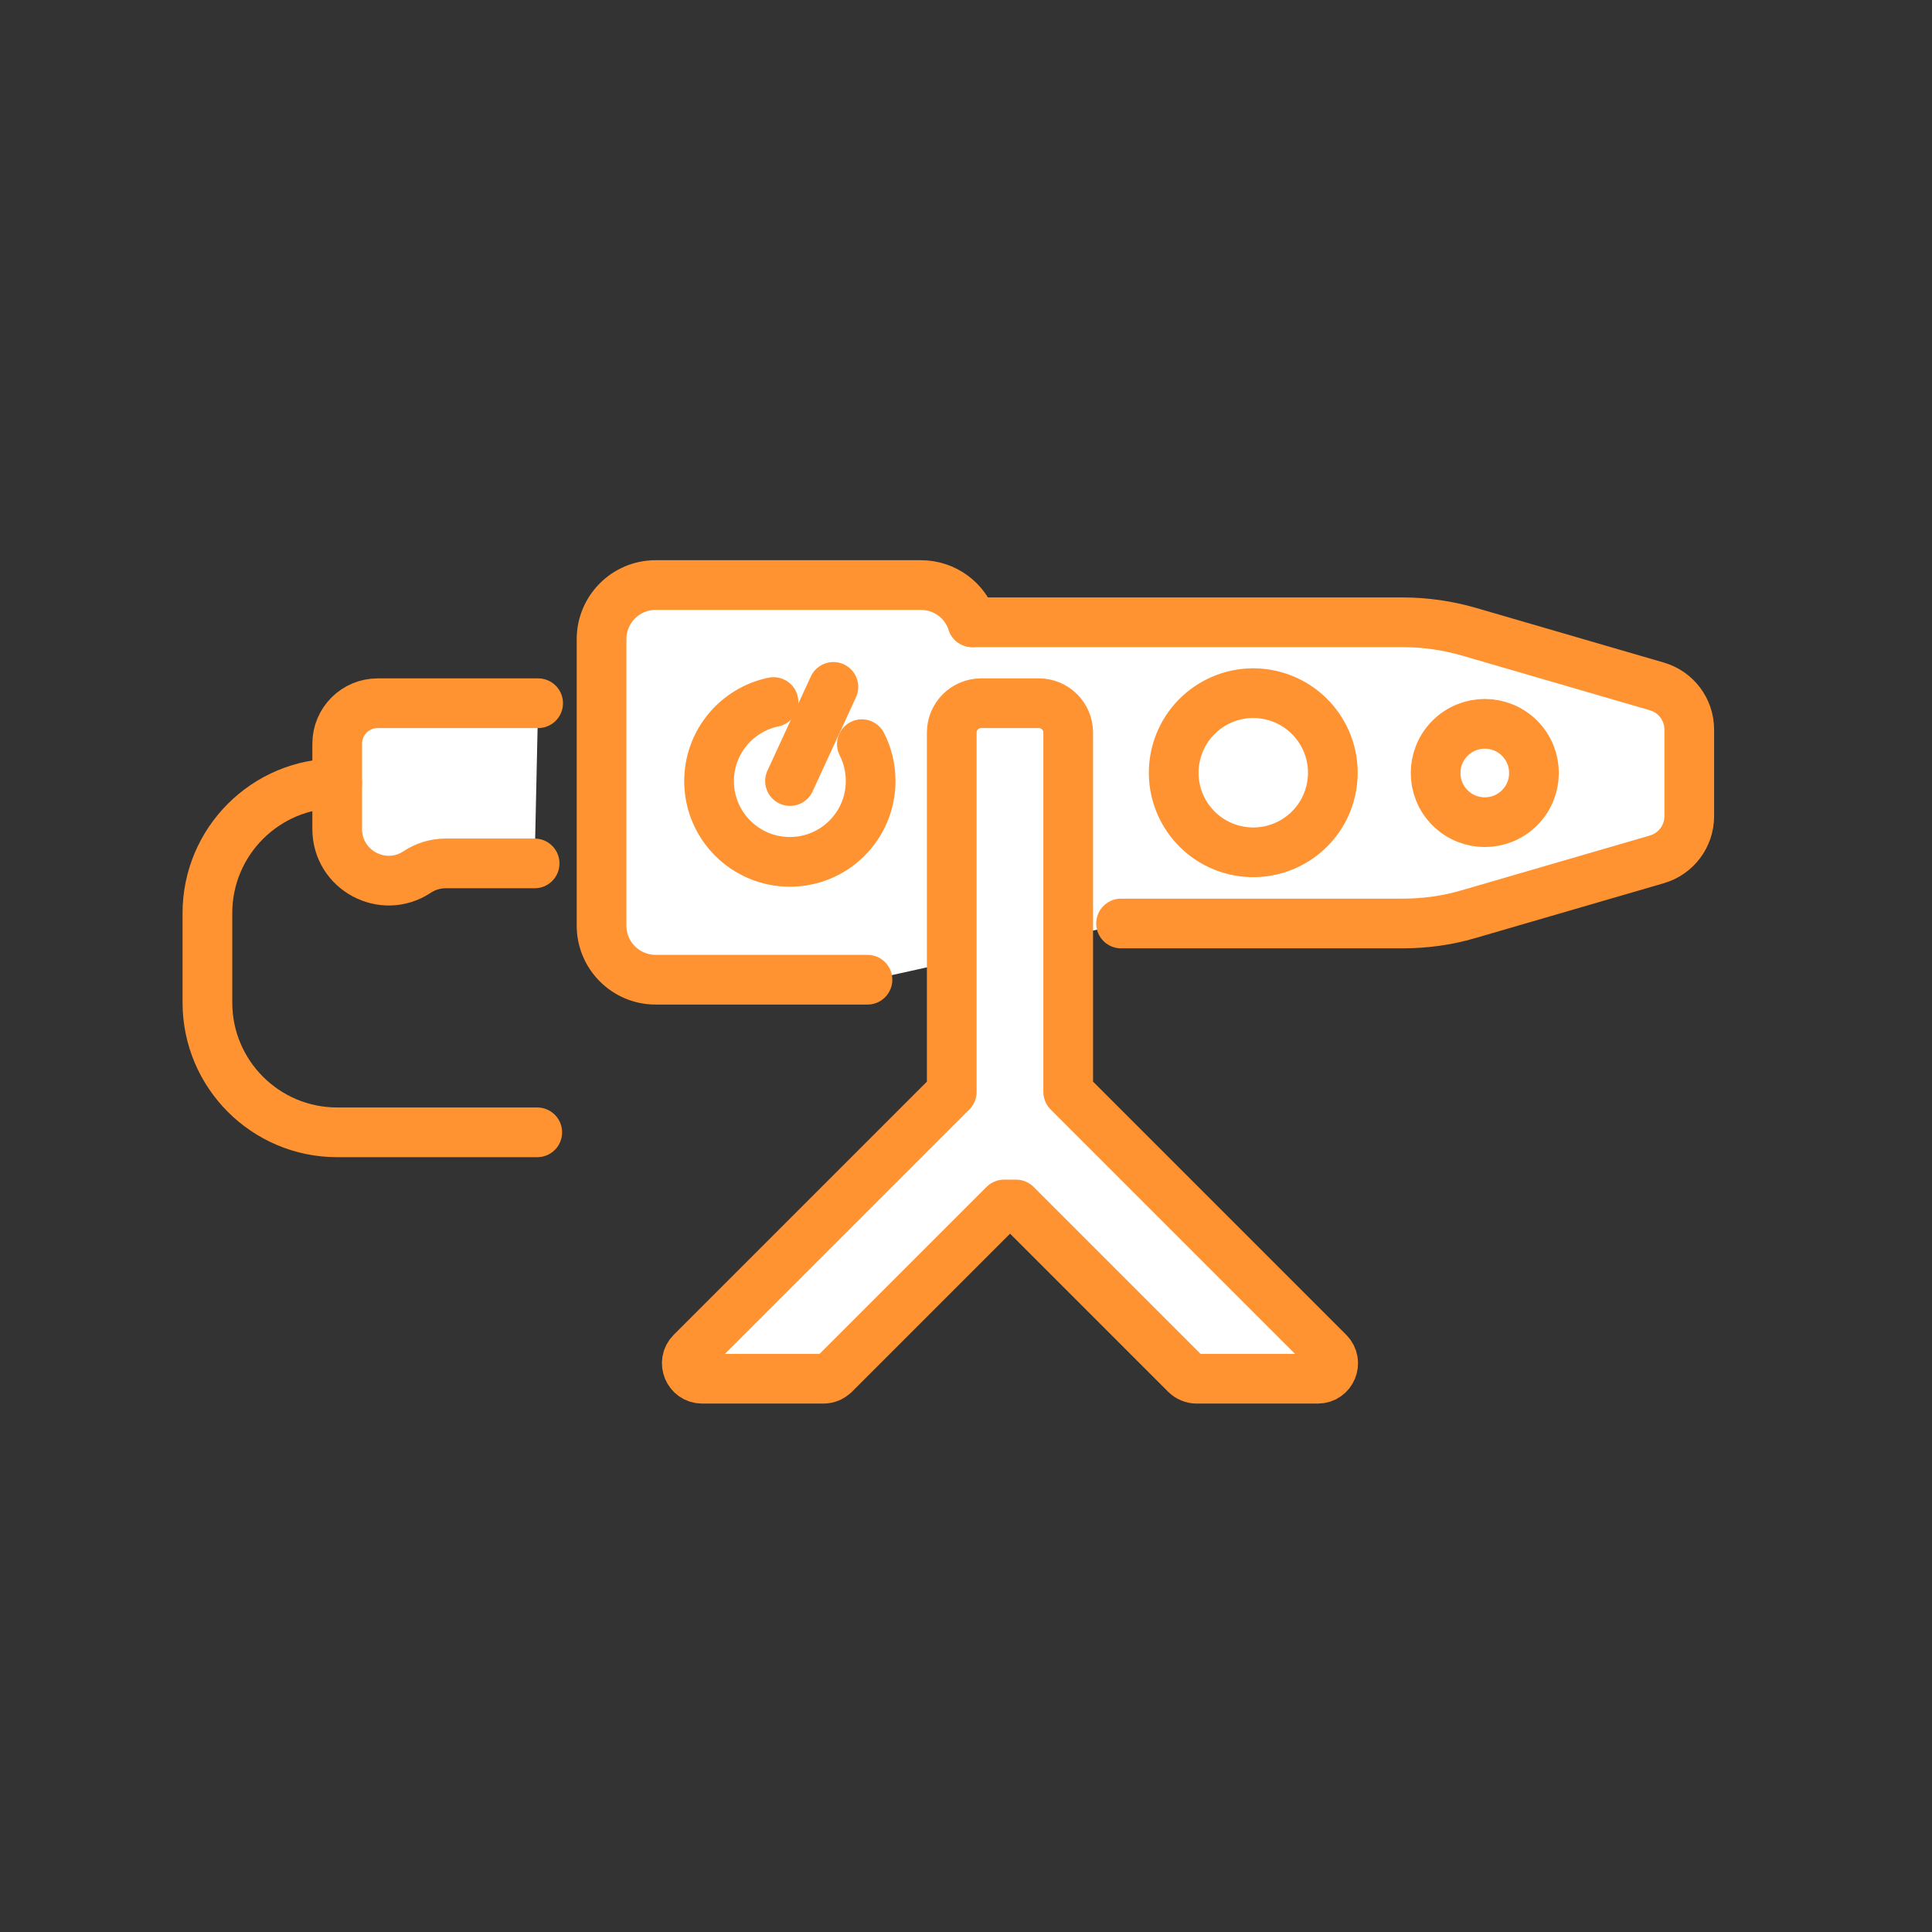
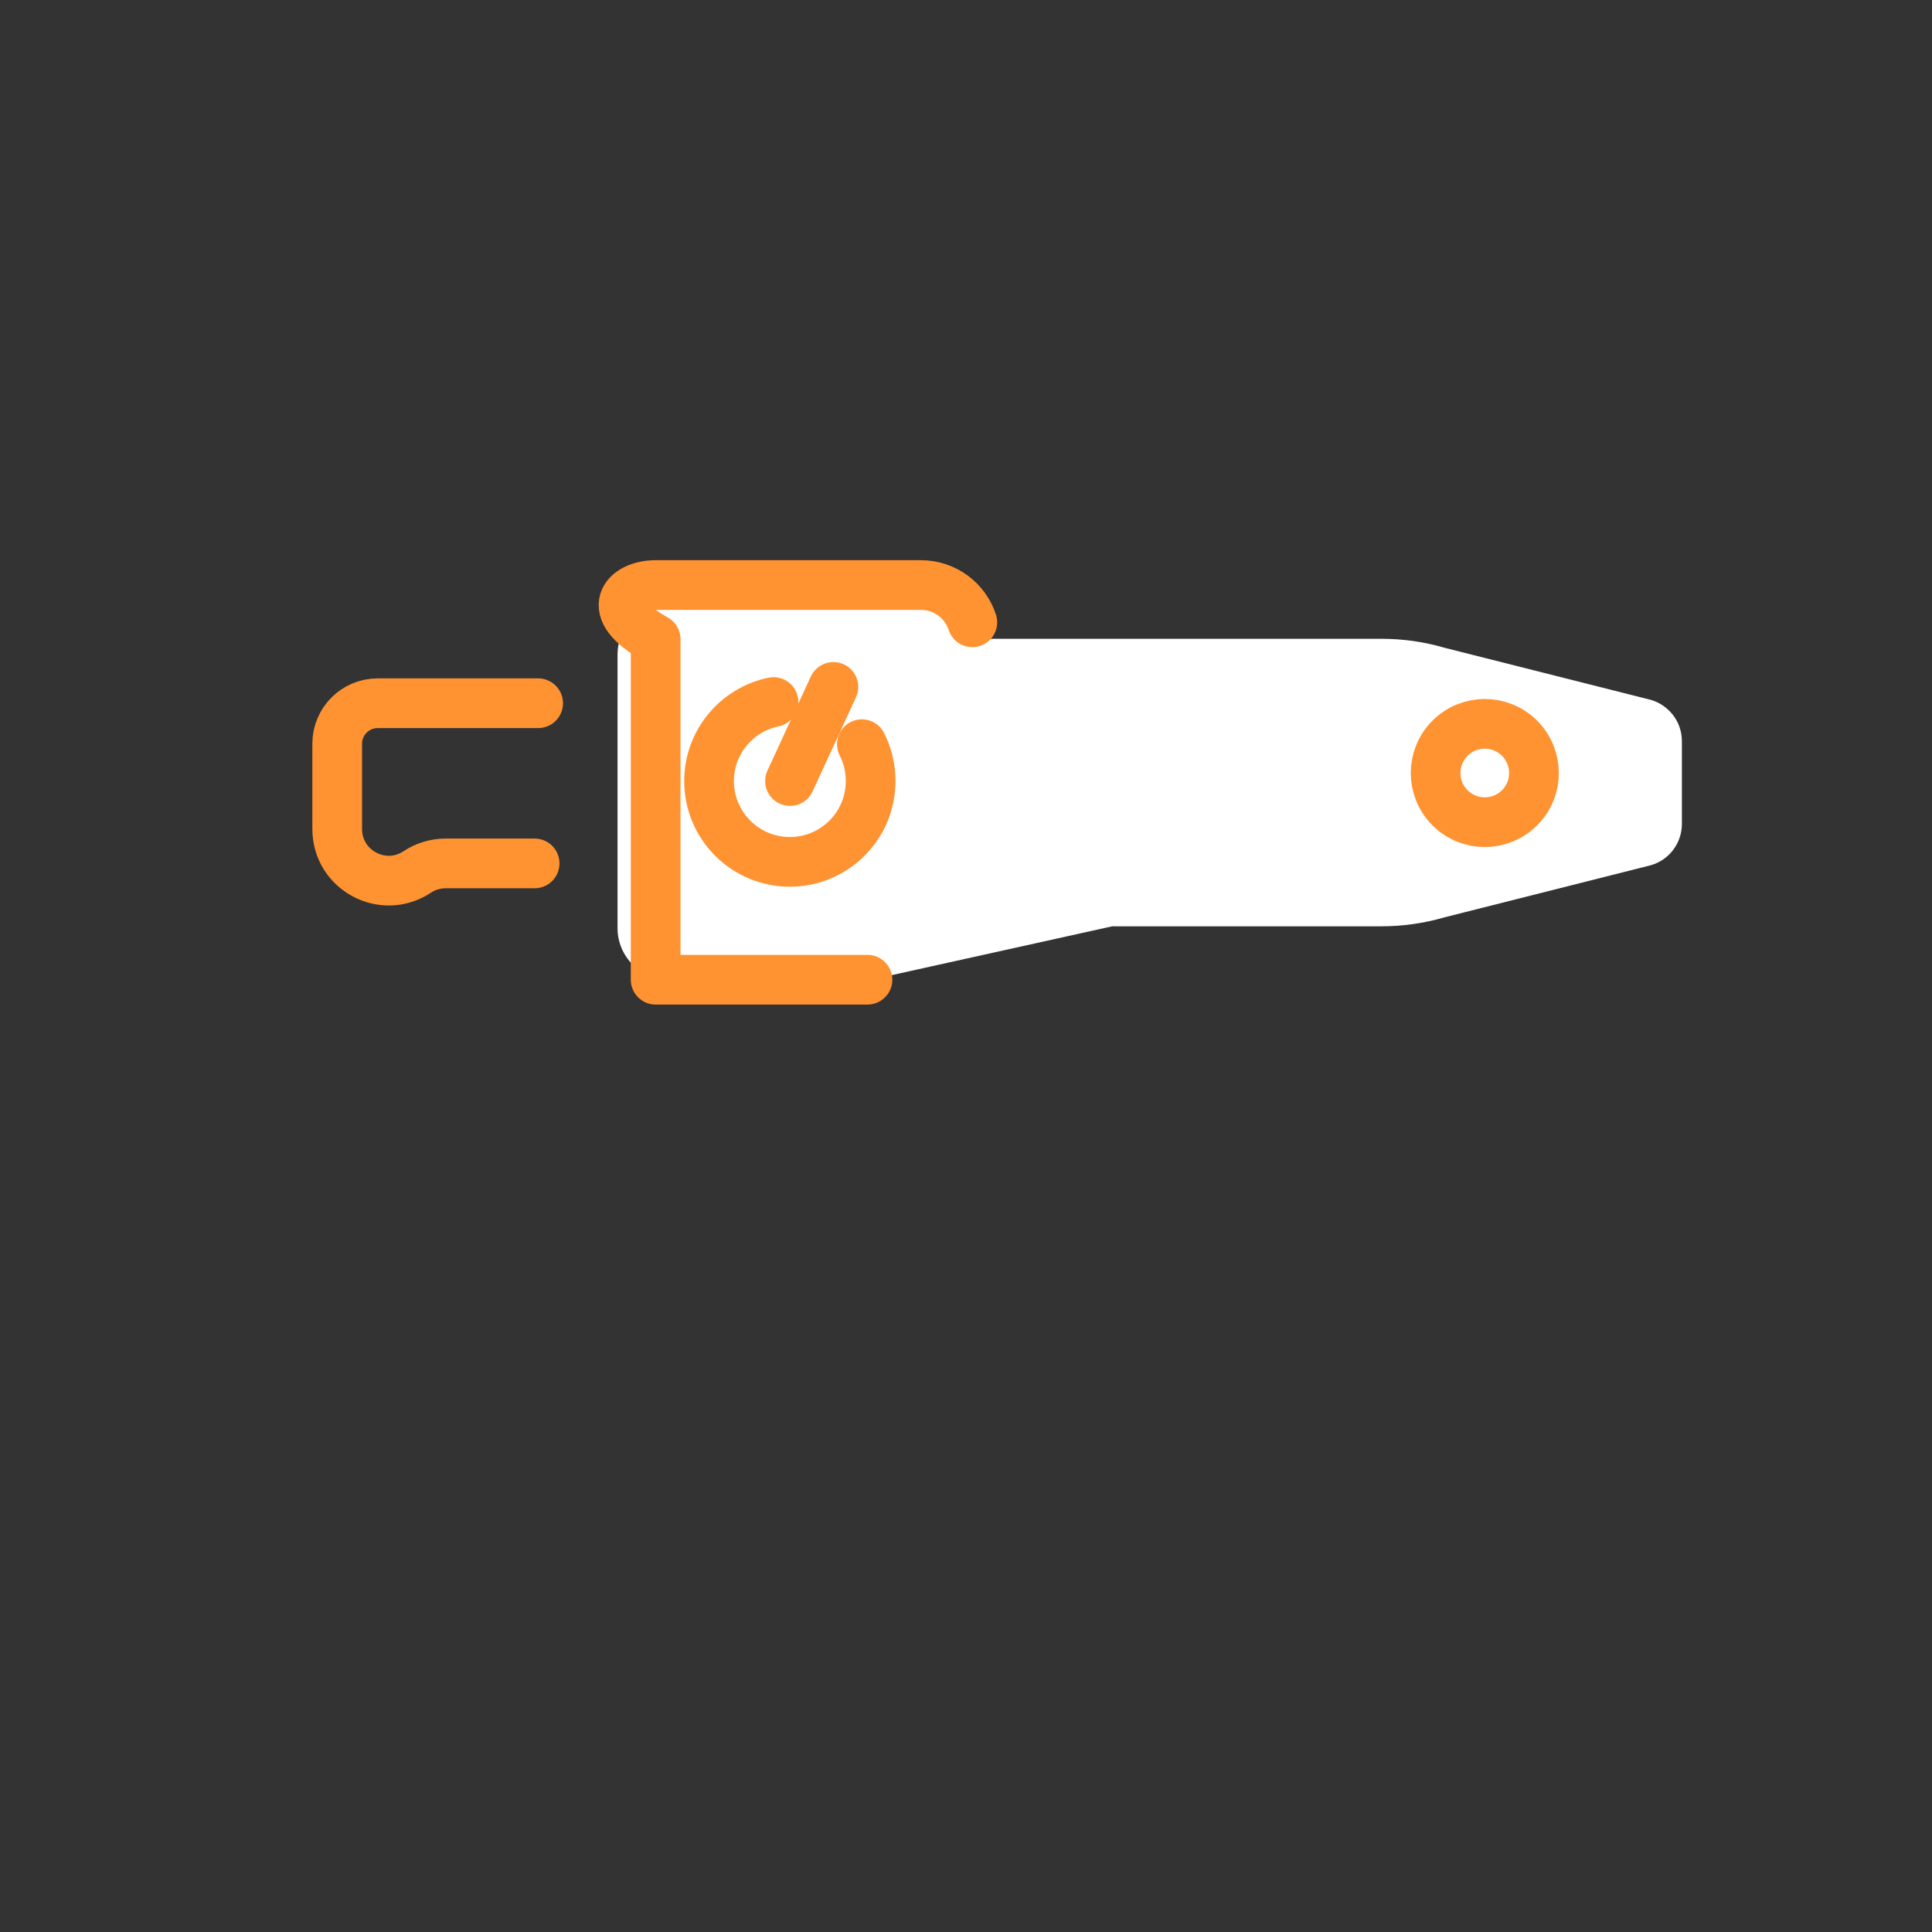
<svg xmlns="http://www.w3.org/2000/svg" width="110" height="110" viewBox="0 0 110 110" fill="none">
  <rect x="0" y="0" width="110" height="110" fill="#333333" stroke="none" />
  <g clip-path="url(#clip0_29_5708)">
    <mask id="mask0_29_5708" style="mask-type:alpha" maskUnits="userSpaceOnUse" x="0" y="0" width="110" height="110">
      <path d="M55 110C85.38 110 110 85.38 110 55C110 24.62 85.38 0 55 0C24.62 0 0 24.62 0 55C0 85.38 24.62 110 55 110Z" fill="#FFF2E6" />
    </mask>
    <g mask="url(#mask0_29_5708)">
      <path d="M63.37 52.74H78.65C79.86 52.74 81.07 52.57 82.24 52.23L94 49.26C95.04 48.96 95.76 48 95.76 46.91V42.2C95.76 41.11 95.04 40.16 94 39.85L82.24 36.88C81.08 36.54 79.87 36.37 78.65 36.37H55.29C54.91 35.19 53.8 34.34 52.5 34.34H38.1C36.48 34.34 35.16 35.65 35.16 37.28V52.84C35.16 54.46 36.47 55.78 38.1 55.78H49.6L63.37 52.73V52.74Z" fill="white" />
-       <path d="M47.509 78.239L57.169 68.579H57.849L67.509 78.239C67.669 78.399 67.899 78.499 68.129 78.499H75.029C75.809 78.499 76.199 77.559 75.649 76.999L60.819 62.169V41.709C60.819 40.789 60.069 40.039 59.149 40.039H55.859C54.939 40.039 54.189 40.789 54.189 41.709V62.169L39.359 76.999C38.809 77.549 39.199 78.499 39.979 78.499H46.879C47.109 78.499 47.339 78.409 47.499 78.239H47.509Z" fill="white" stroke="#FF9331" stroke-width="2.83" stroke-linecap="round" stroke-linejoin="round" />
-       <path d="M49.39 55.781H37.33C35.63 55.781 34.25 54.401 34.25 52.7V36.391C34.25 34.691 35.63 33.31 37.33 33.31H52.43C53.8 33.31 54.96 34.2 55.36 35.431" stroke="#FF9331" stroke-width="2.83" stroke-linecap="round" stroke-linejoin="round" />
-       <path d="M55.359 35.43H79.849C81.119 35.43 82.389 35.61 83.609 35.96L94.329 39.08C95.429 39.4 96.179 40.4 96.179 41.54V46.47C96.179 47.61 95.429 48.61 94.329 48.93L83.609 52.05C82.389 52.41 81.119 52.58 79.849 52.58H63.829" stroke="#FF9331" stroke-width="2.83" stroke-linecap="round" stroke-linejoin="round" />
-       <path d="M75.765 45.038C76.339 42.603 74.831 40.163 72.396 39.588C69.961 39.013 67.522 40.521 66.947 42.956C66.372 45.391 67.88 47.831 70.315 48.406C72.75 48.98 75.19 47.472 75.765 45.038Z" fill="white" stroke="#FF9331" stroke-width="2.83" stroke-linecap="round" stroke-linejoin="round" />
+       <path d="M49.39 55.781H37.33V36.391C34.25 34.691 35.63 33.31 37.33 33.31H52.43C53.8 33.31 54.96 34.2 55.36 35.431" stroke="#FF9331" stroke-width="2.83" stroke-linecap="round" stroke-linejoin="round" />
      <path d="M86.518 45.992C87.611 44.898 87.611 43.125 86.518 42.032C85.424 40.938 83.651 40.938 82.558 42.032C81.465 43.125 81.465 44.898 82.558 45.992C83.651 47.085 85.424 47.085 86.518 45.992Z" fill="white" stroke="#FF9331" stroke-width="2.83" stroke-linecap="round" stroke-linejoin="round" />
      <path d="M49.071 42.371C49.391 43.001 49.571 43.711 49.571 44.471C49.571 47.011 47.511 49.071 44.971 49.071C42.431 49.071 40.371 47.011 40.371 44.471C40.371 42.251 41.951 40.401 44.041 39.971" fill="white" />
      <path d="M49.071 42.371C49.391 43.001 49.571 43.711 49.571 44.471C49.571 47.011 47.511 49.071 44.971 49.071C42.431 49.071 40.371 47.011 40.371 44.471C40.371 42.251 41.951 40.401 44.041 39.971" stroke="#FF9331" stroke-width="2.83" stroke-linecap="round" stroke-linejoin="round" />
      <path d="M44.98 44.469L47.45 39.109" stroke="#FF9331" stroke-width="2.83" stroke-linecap="round" stroke-linejoin="round" />
-       <path d="M30.439 49.159H25.369C24.799 49.159 24.229 49.329 23.749 49.649C21.799 50.939 19.199 49.539 19.199 47.199V42.349C19.199 41.069 20.229 40.039 21.509 40.039H30.639" fill="white" />
      <path d="M30.439 49.159H25.369C24.799 49.159 24.229 49.329 23.749 49.649C21.799 50.939 19.199 49.539 19.199 47.199V42.349C19.199 41.069 20.229 40.039 21.509 40.039H30.639" stroke="#FF9331" stroke-width="2.83" stroke-linecap="round" stroke-linejoin="round" />
-       <path d="M19.199 44.6C15.119 44.6 11.809 47.91 11.809 51.99V57.08C11.809 61.16 15.119 64.47 19.199 64.47H30.589" stroke="#FF9331" stroke-width="2.83" stroke-linecap="round" stroke-linejoin="round" />
    </g>
  </g>
  <defs>
    <clipPath id="clip0_29_5708">
      <rect width="110" height="110" fill="white" />
    </clipPath>
  </defs>
</svg>